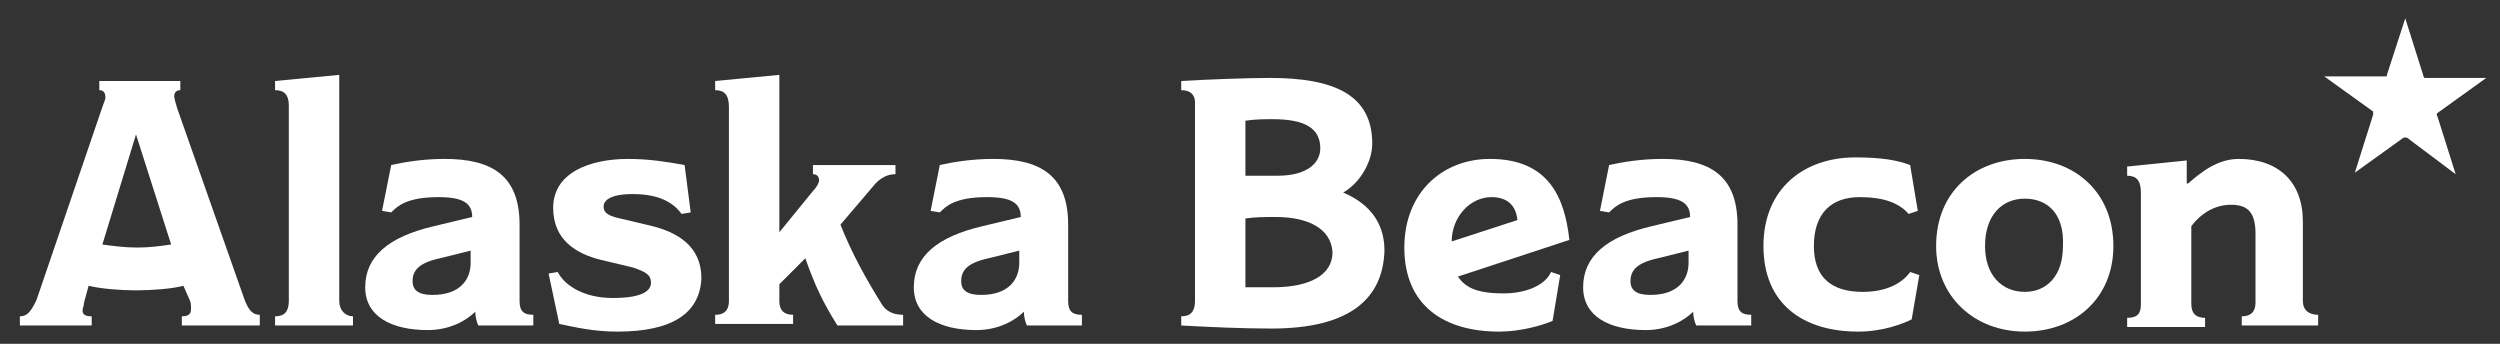
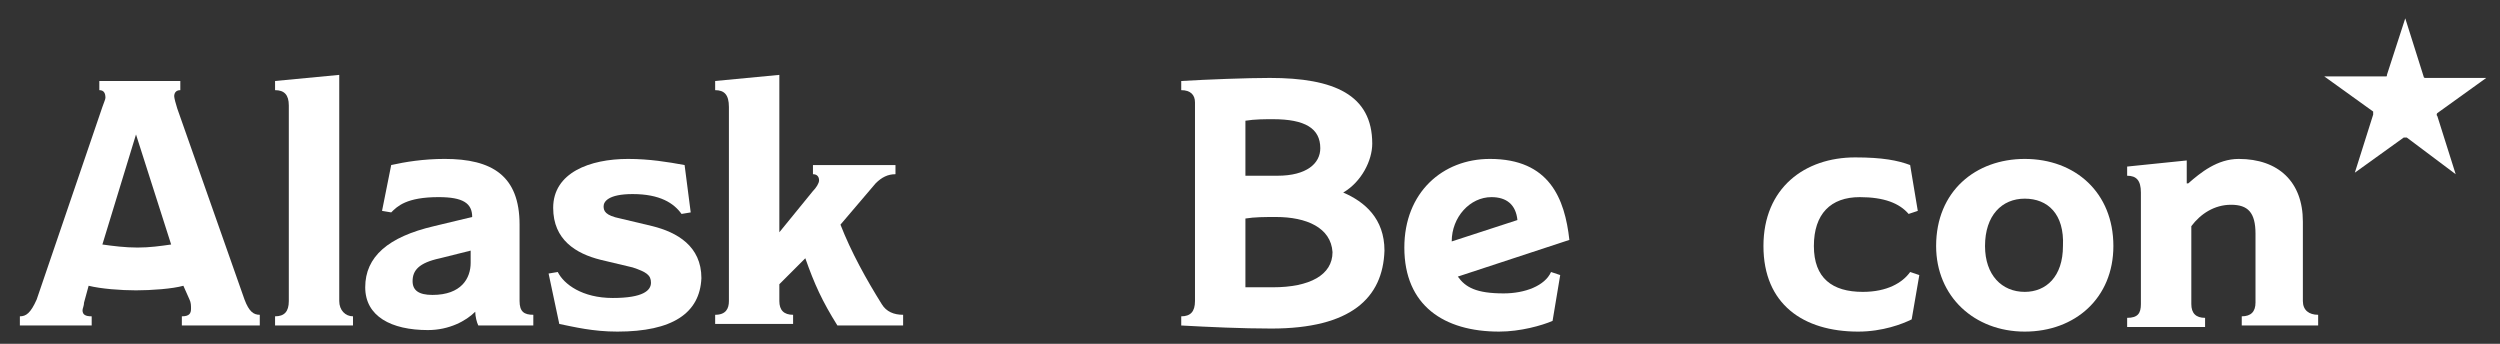
<svg xmlns="http://www.w3.org/2000/svg" version="1.1" id="Layer_1" x="0px" y="0px" viewBox="0 0 163.6 22.5" style="enable-background:new 0 0 163.6 22.5;" xml:space="preserve">
  <rect x="0" y="0" width="163.6" height="22.5" fill="#333333" stroke="none" />
  <style type="text/css">
	.st0{fill:#FFFFFF;}
	.st1{fill-rule:evenodd;clip-rule:evenodd;fill:#FFFFFF;}
</style>
  <g>
    <path class="st0" d="M17,21.3h-5.1v-0.6c0.5,0,0.6-0.2,0.6-0.5c0-0.2,0-0.4-0.1-0.6L12,18.7c-0.7,0.2-2.1,0.3-3.1,0.3   c-1,0-2.3-0.1-3.1-0.3l-0.3,1.1c0,0.2-0.1,0.4-0.1,0.5c0,0.3,0.2,0.4,0.6,0.4v0.6H1.3v-0.6c0.4,0,0.7-0.2,1.1-1.1L6.7,7   c0.1-0.3,0.2-0.5,0.2-0.6c0-0.3-0.1-0.5-0.4-0.5V5.3h5.3v0.6c-0.3,0-0.4,0.2-0.4,0.4c0,0.1,0.1,0.5,0.2,0.8L16,19.6   c0.3,0.8,0.6,1,1,1V21.3z M8.9,8.8L8.9,8.8L6.7,16c0.7,0.1,1.5,0.2,2.3,0.2c0.8,0,1.5-0.1,2.2-0.2L8.9,8.8z" />
    <path class="st0" d="M23.1,21.3h-5.1v-0.6c0.6,0,0.9-0.3,0.9-1V6.9c0-0.7-0.3-1-0.9-1V5.3l4.2-0.4v14.8c0,0.6,0.4,1,0.9,1V21.3z" />
    <path class="st0" d="M34.9,21.3l-3.6,0c-0.1-0.2-0.2-0.6-0.2-0.9h0c-0.6,0.6-1.7,1.2-3.1,1.2c-2.4,0-4.1-0.9-4.1-2.8   c0-2,1.5-3.3,4.5-4l2.5-0.6c0-0.9-0.6-1.3-2.2-1.3c-2.1,0-2.7,0.6-3.1,1l-0.6-0.1l0.6-3c0.9-0.2,2.1-0.4,3.5-0.4   c3.1,0,4.9,1.1,4.9,4.3v5c0,0.7,0.3,0.9,0.9,0.9V21.3z M30.8,16.4l-2,0.5c-1.4,0.3-1.8,0.8-1.8,1.5c0,0.6,0.4,0.9,1.3,0.9   c1.9,0,2.5-1.1,2.5-2.1V16.4z" />
    <path class="st0" d="M40.4,21.7c-1.6,0-2.8-0.3-3.8-0.5l-0.7-3.3l0.6-0.1c0.4,0.8,1.6,1.7,3.6,1.7s2.5-0.5,2.5-1   c0-0.5-0.3-0.7-1.2-1L39.3,17c-1.6-0.4-3.1-1.3-3.1-3.4c0-2.3,2.4-3.2,4.9-3.2c1.4,0,2.6,0.2,3.7,0.4l0.4,3.1L44.6,14   c-0.5-0.7-1.4-1.3-3.2-1.3c-1.6,0-1.9,0.5-1.9,0.8c0,0.3,0.1,0.6,1.1,0.8l2.1,0.5c1.6,0.4,3.2,1.3,3.2,3.4   C45.8,20.5,44,21.7,40.4,21.7z" />
    <path class="st0" d="M59.1,21.3h-4.3c-1-1.6-1.5-2.7-2.1-4.4L51,18.6v1.1c0,0.6,0.3,0.9,0.9,0.9v0.6h-5.1v-0.6   c0.7,0,0.9-0.4,0.9-0.9V7c0-0.8-0.3-1.1-0.9-1.1V5.3L51,4.9v10.3h0l2.2-2.7c0.2-0.2,0.4-0.5,0.4-0.7c0-0.2-0.1-0.4-0.4-0.4v-0.6   h5.4v0.6c-0.5,0-0.9,0.2-1.3,0.6L55,14.7c0.7,1.8,1.7,3.6,2.7,5.2c0.3,0.5,0.8,0.7,1.4,0.7V21.3z" />
-     <path class="st0" d="M70.8,21.3l-3.6,0c-0.1-0.2-0.2-0.6-0.2-0.9h0c-0.6,0.6-1.7,1.2-3.1,1.2c-2.4,0-4.1-0.9-4.1-2.8   c0-2,1.5-3.3,4.5-4l2.5-0.6c0-0.9-0.6-1.3-2.2-1.3c-2.1,0-2.7,0.6-3.1,1l-0.6-0.1l0.6-3c0.9-0.2,2.1-0.4,3.5-0.4   c3.1,0,4.9,1.1,4.9,4.3v5c0,0.7,0.3,0.9,0.9,0.9V21.3z M66.7,16.4l-2,0.5c-1.4,0.3-1.8,0.8-1.8,1.5c0,0.6,0.4,0.9,1.3,0.9   c1.9,0,2.5-1.1,2.5-2.1V16.4z" />
    <path class="st0" d="M83.2,21.5c-1.9,0-4.1-0.1-5.9-0.2v-0.6c0.6,0,0.9-0.3,0.9-1v-13c0-0.5-0.3-0.8-0.9-0.8V5.3   c1.7-0.1,4.3-0.2,5.8-0.2c4.2,0,6.7,1.1,6.7,4.3c0,1.1-0.7,2.5-1.9,3.2v0c1.4,0.6,2.7,1.7,2.7,3.8C90.5,19.5,88.4,21.5,83.2,21.5z    M83.3,7.8c-0.5,0-1.2,0-1.8,0.1v3.6c0.5,0,1.3,0,2.1,0c1.9,0,2.8-0.8,2.8-1.8C86.4,8.4,85.4,7.8,83.3,7.8z M83.5,14.2   c-0.7,0-1.4,0-2,0.1v4.5c0.5,0,1.3,0,1.8,0c2.4,0,3.9-0.8,3.9-2.3C87.1,14.9,85.5,14.2,83.5,14.2z" />
    <path class="st0" d="M95.4,18.1c0.5,0.7,1.2,1.1,3,1.1c1.4,0,2.7-0.5,3.1-1.4l0.6,0.2l-0.5,3c-0.7,0.3-2.1,0.7-3.5,0.7   c-3.6,0-6.2-1.7-6.2-5.5c0-3.6,2.5-5.8,5.6-5.8c3.9,0,4.9,2.6,5.2,5.3L95.4,18.1z M99.3,14.4c-0.1-1-0.7-1.5-1.7-1.5   c-1.4,0-2.6,1.3-2.6,2.9L99.3,14.4z" />
-     <path class="st0" d="M114.6,21.3l-3.6,0c-0.1-0.2-0.2-0.6-0.2-0.9h0c-0.6,0.6-1.7,1.2-3.1,1.2c-2.4,0-4.1-0.9-4.1-2.8   c0-2,1.5-3.3,4.5-4l2.5-0.6c0-0.9-0.6-1.3-2.2-1.3c-2.1,0-2.7,0.6-3.1,1l-0.6-0.1l0.6-3c0.9-0.2,2.1-0.4,3.5-0.4   c3.1,0,4.9,1.1,4.9,4.3v5c0,0.7,0.3,0.9,0.9,0.9V21.3z M110.5,16.4l-2,0.5c-1.4,0.3-1.8,0.8-1.8,1.5c0,0.6,0.4,0.9,1.3,0.9   c1.9,0,2.5-1.1,2.5-2.1V16.4z" />
    <path class="st0" d="M125.6,18l-0.5,2.9c-0.6,0.3-1.9,0.8-3.5,0.8c-3.6,0-6.2-1.8-6.2-5.6c0-3.8,2.7-5.8,6-5.8   c1.8,0,2.8,0.2,3.6,0.5l0.5,3l-0.6,0.2c-0.6-0.7-1.6-1.1-3.2-1.1c-1.9,0-3,1.1-3,3.2c0,2.1,1.2,3,3.2,3c1.6,0,2.6-0.6,3.1-1.3   L125.6,18z" />
    <path class="st0" d="M132.5,21.7c-3.3,0-5.8-2.3-5.8-5.6c0-3.6,2.6-5.7,5.8-5.7c3.3,0,5.8,2.2,5.8,5.7   C138.3,19.5,135.8,21.7,132.5,21.7z M132.5,13c-1.5,0-2.6,1.1-2.6,3.1c0,1.9,1.1,3,2.6,3c1.4,0,2.5-1,2.5-3   C135.1,14,134,13,132.5,13z" />
    <path class="st0" d="M151.8,21.3h-5.1v-0.6c0.6,0,0.9-0.3,0.9-0.9v-4.5c0-1.4-0.5-1.9-1.6-1.9c-1.1,0-2,0.6-2.6,1.4v5.1   c0,0.6,0.3,0.9,0.9,0.9v0.6h-5.1v-0.6c0.7,0,0.9-0.3,0.9-0.9v-7.3c0-0.8-0.3-1.1-0.9-1.1v-0.6l3.9-0.4V12h0.1   c0.8-0.7,1.9-1.6,3.3-1.6c2.6,0,4.2,1.5,4.2,4.1v5.2c0,0.6,0.4,0.9,1,0.9V21.3z" />
    <path class="st1" d="M157.4,1.2l1.2,3.8v0c0,0.1,0.1,0.1,0.1,0.1l4,0l-3.2,2.3v0c0,0-0.1,0.1,0,0.2l1.2,3.8L157.5,9   c0,0-0.1,0-0.2,0l-3.2,2.3l1.2-3.8v0c0-0.1,0-0.1,0-0.2l-3.2-2.3l4,0v0c0.1,0,0.1,0,0.1-0.1L157.4,1.2z" />
  </g>
</svg>